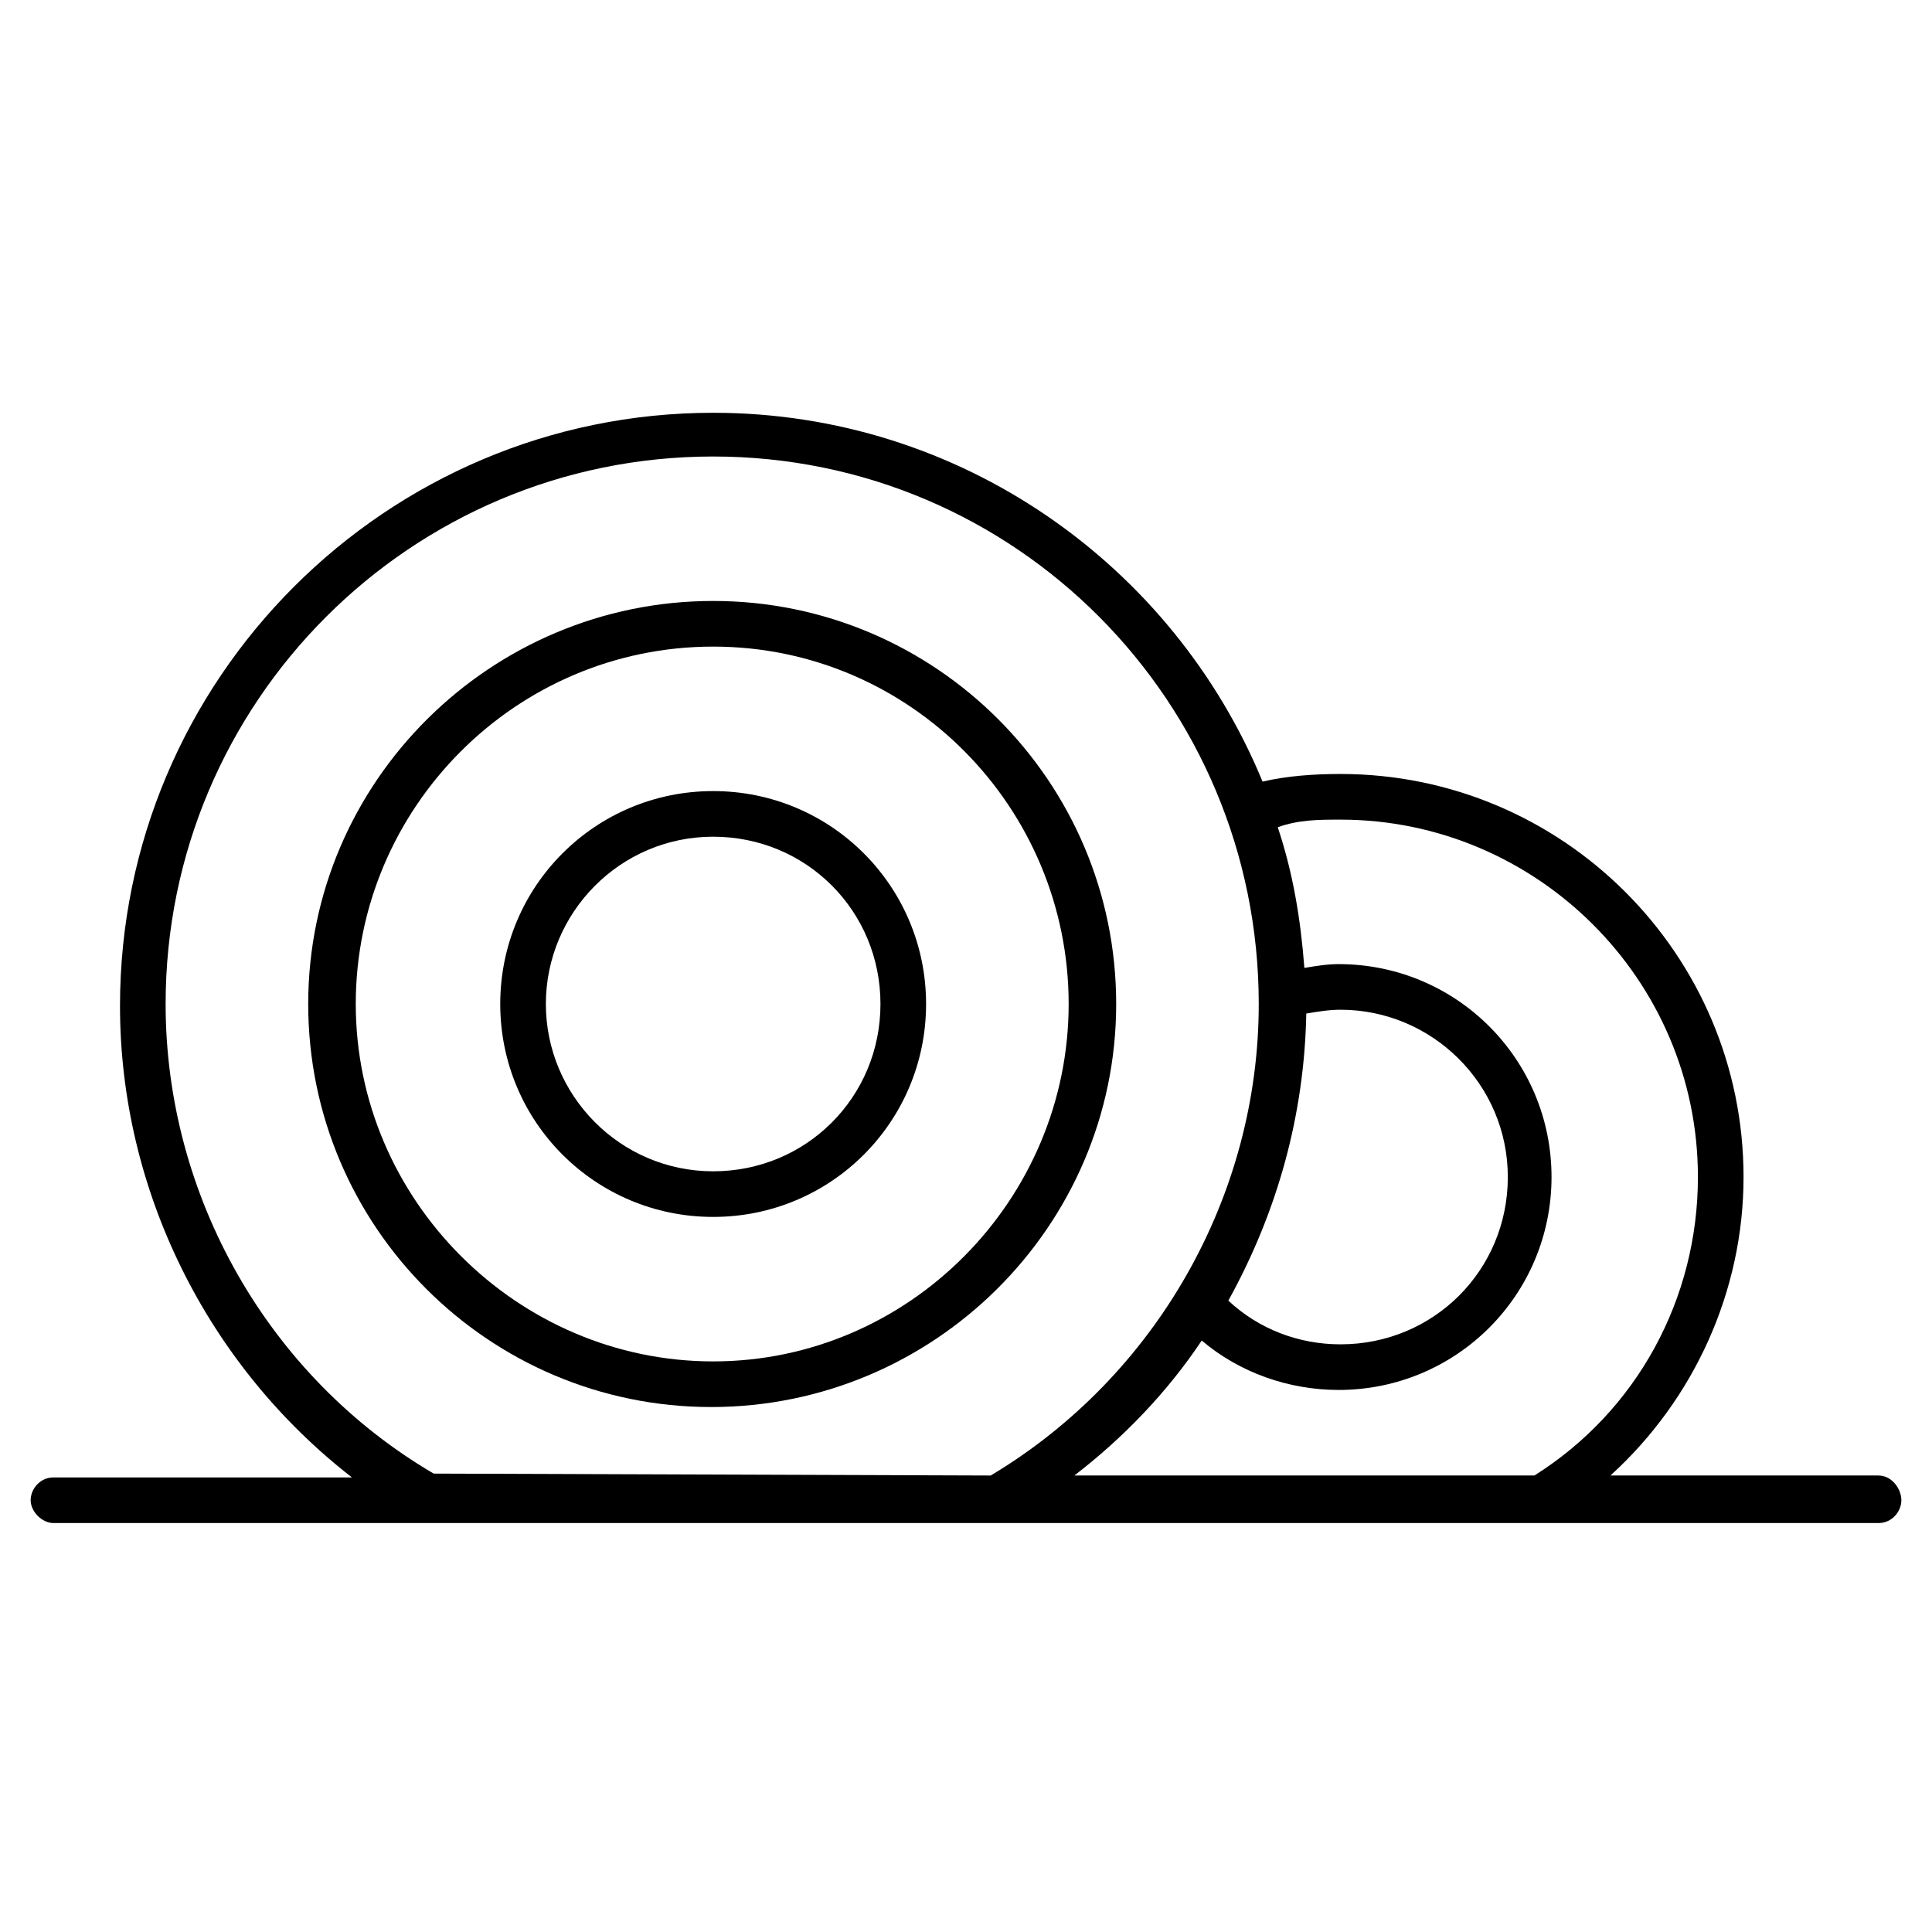
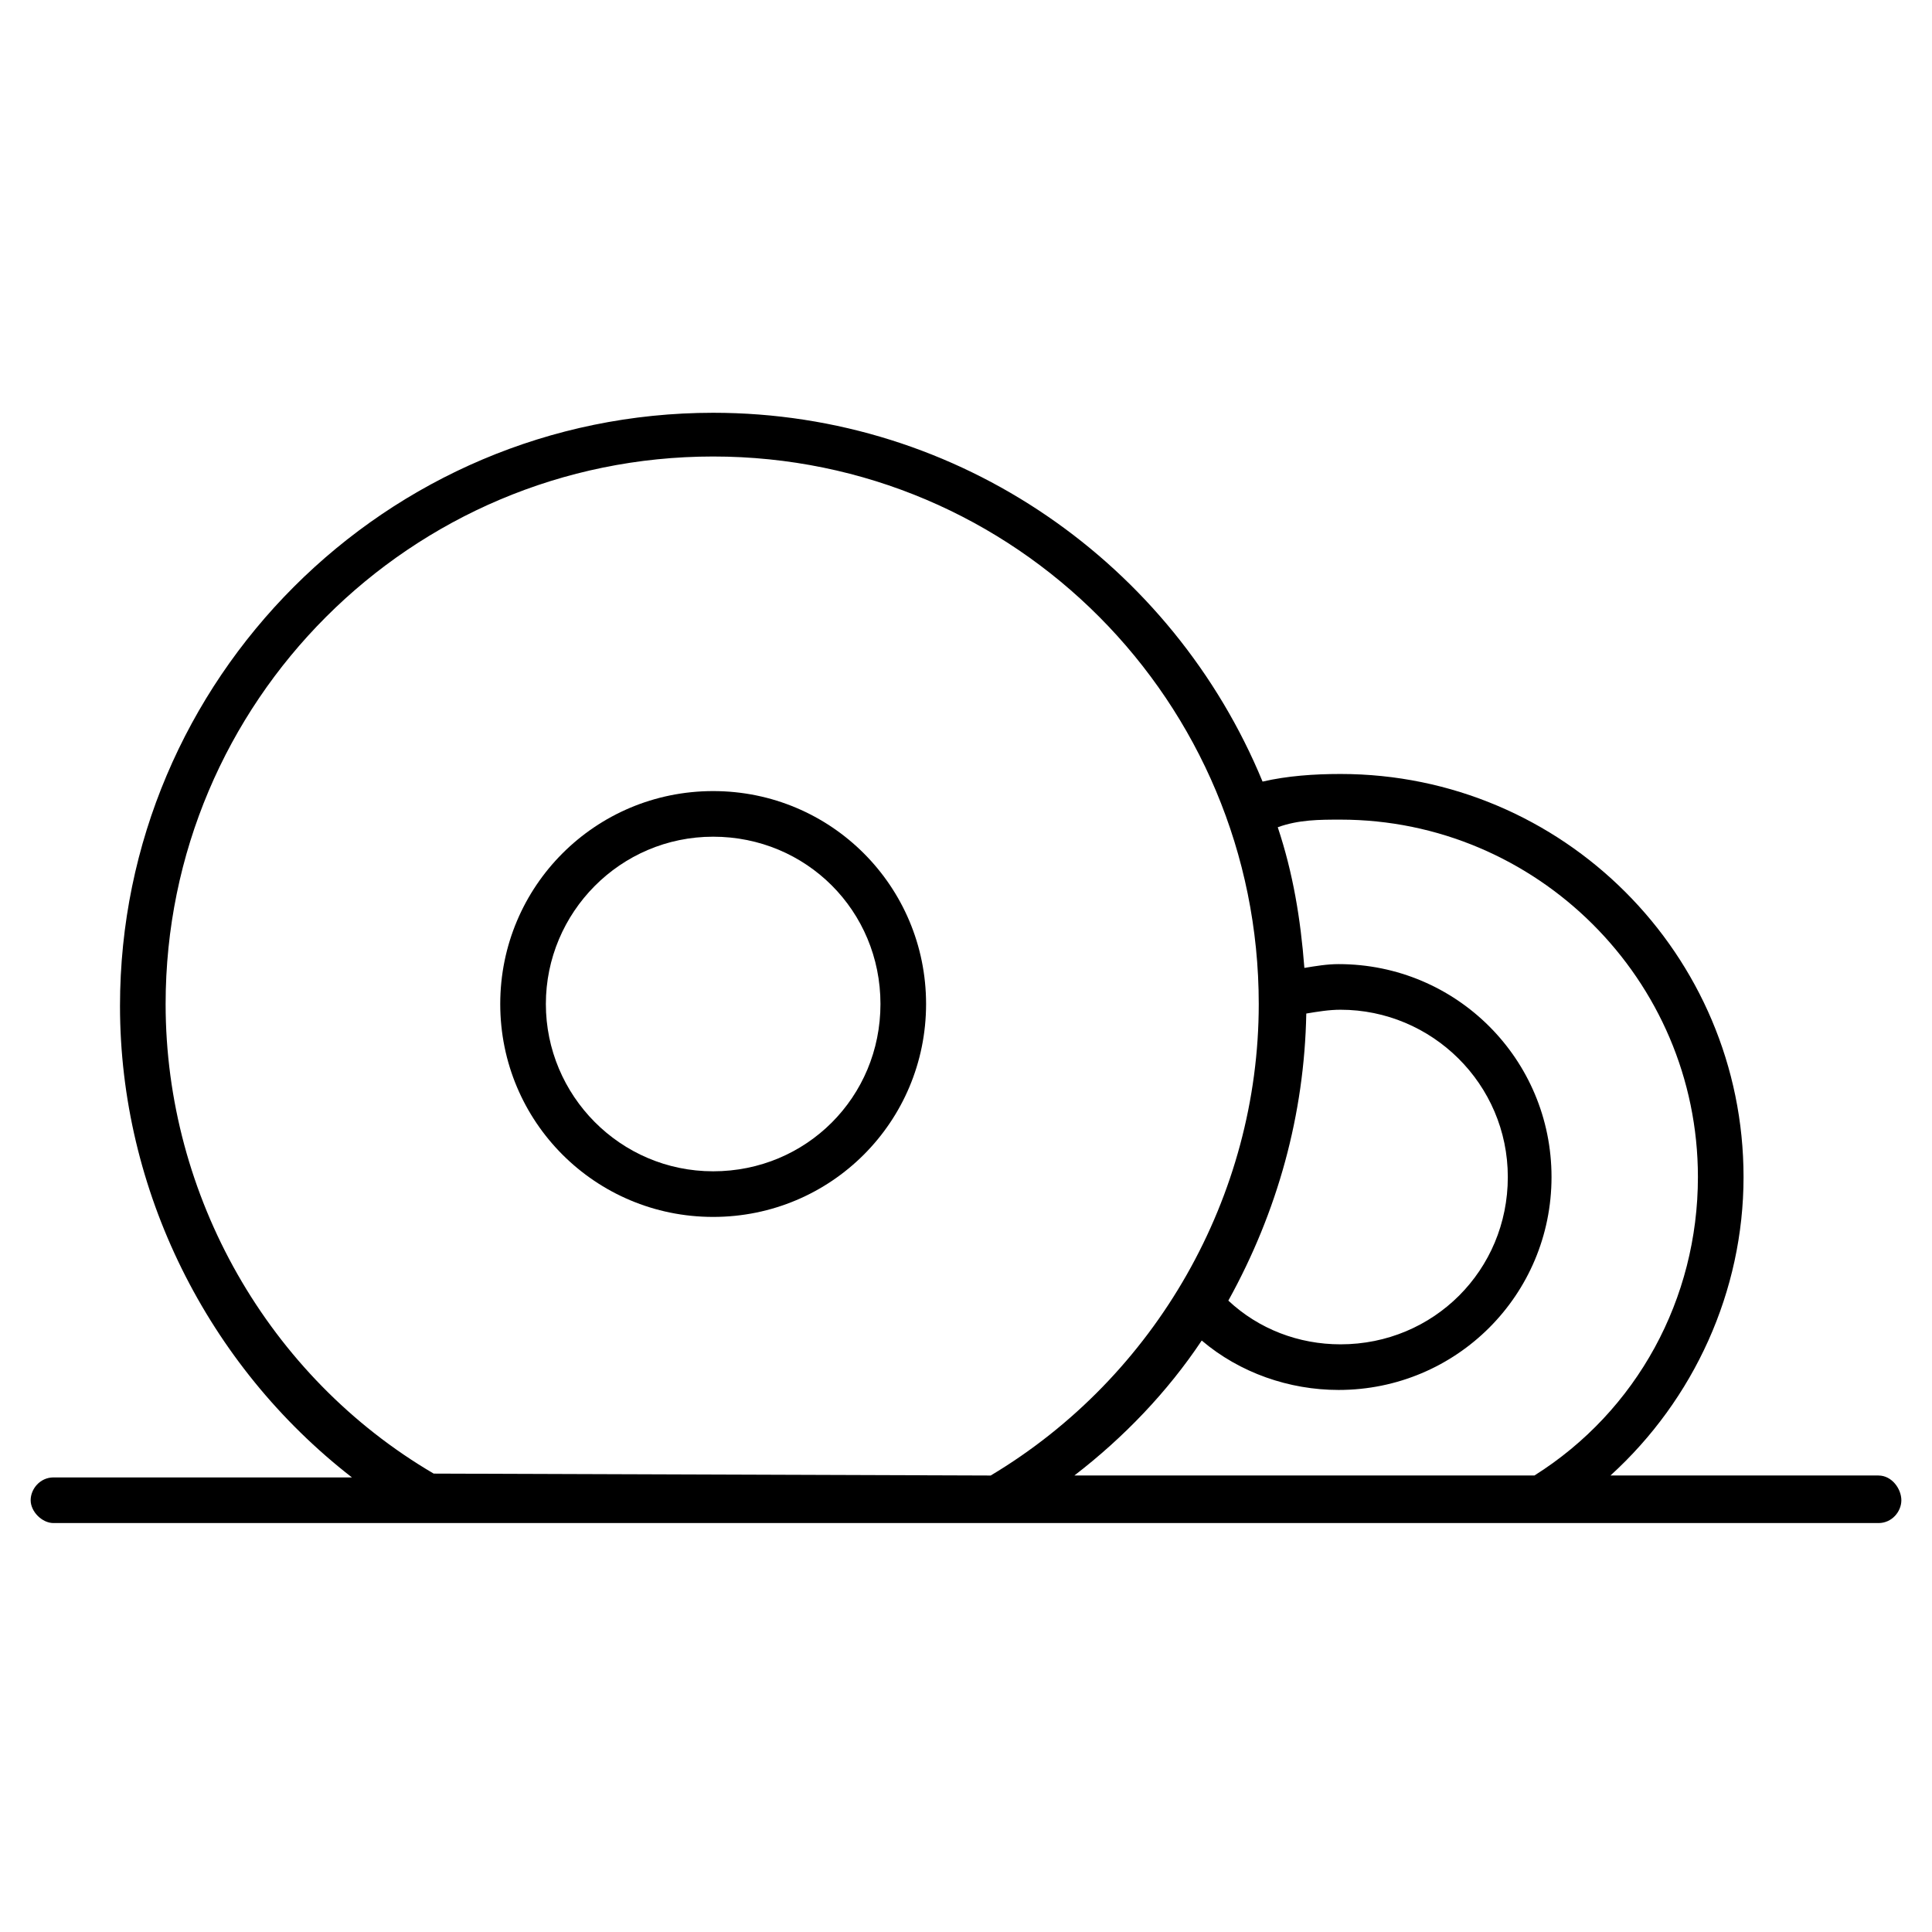
<svg xmlns="http://www.w3.org/2000/svg" fill="#000000" width="800px" height="800px" version="1.1" viewBox="144 144 512 512">
  <g>
    <path d="m641.83 535.02h-71.039c22.168-20.152 35.266-48.871 35.266-79.098 0-58.945-47.863-106.81-106.81-106.81-7.055 0-14.105 0.504-20.656 2.016-23.68-57.434-80.105-97.738-145.6-97.738-86.656 0-157.19 70.535-157.19 157.19 0 48.871 23.176 95.219 61.465 124.95h-79.094c-3.527 0-6.047 3.023-6.047 6.047 0 3.023 3.023 6.047 6.047 6.047h483.66c3.527 0 6.047-3.023 6.047-6.047-0.004-3.023-2.519-6.551-6.047-6.551zm-142.58-173.81c51.891 0 94.715 42.32 94.715 94.715 0 32.242-16.121 61.969-43.328 79.098h-121.92c13.098-10.078 24.688-22.168 33.754-35.77 10.078 8.566 23.176 13.098 36.273 13.098 31.234 0 56.426-25.191 56.426-56.426s-25.191-56.426-56.426-56.426c-3.023 0-6.047 0.504-9.07 1.008-1.008-13.098-3.023-25.191-7.055-37.281 5.547-2.016 11.09-2.016 16.633-2.016zm-9.07 51.387c3.023-0.504 6.047-1.008 9.07-1.008 24.184 0 44.336 19.648 44.336 44.336s-19.648 44.336-44.336 44.336c-11.082 0-21.664-4.031-29.727-11.586 13.102-23.684 20.152-49.375 20.656-76.078zm-231.25 121.92c-43.832-25.695-71.039-73.555-71.039-124.44 0-80.105 64.992-145.1 145.1-145.1 80.105 0 144.59 64.992 144.59 145.1 0 50.883-27.207 98.746-71.039 124.95z" />
-     <path d="m439.8 410.07c0-58.945-47.863-106.81-106.81-106.81-58.945 0-107.31 47.863-107.31 106.81 0 58.945 47.863 106.81 106.81 106.81 58.945 0 107.31-47.863 107.31-106.81zm-201.52 0c0-51.891 42.32-94.715 94.715-94.715 52.395 0 94.211 42.824 94.211 94.715 0 51.895-42.32 94.715-94.211 94.715-51.895 0-94.715-42.82-94.715-94.715z" />
-     <path d="m389.42 410.07c0-31.234-25.191-56.426-56.426-56.426-31.234 0-56.426 25.191-56.426 56.426s25.191 56.426 56.426 56.426c31.234 0 56.426-25.188 56.426-56.426zm-100.76 0c0-24.184 19.648-44.336 44.336-44.336s44.336 19.648 44.336 44.336-19.648 44.336-44.336 44.336-44.336-20.152-44.336-44.336z" />
+     <path d="m389.42 410.07c0-31.234-25.191-56.426-56.426-56.426-31.234 0-56.426 25.191-56.426 56.426s25.191 56.426 56.426 56.426c31.234 0 56.426-25.188 56.426-56.426m-100.76 0c0-24.184 19.648-44.336 44.336-44.336s44.336 19.648 44.336 44.336-19.648 44.336-44.336 44.336-44.336-20.152-44.336-44.336z" />
  </g>
</svg>